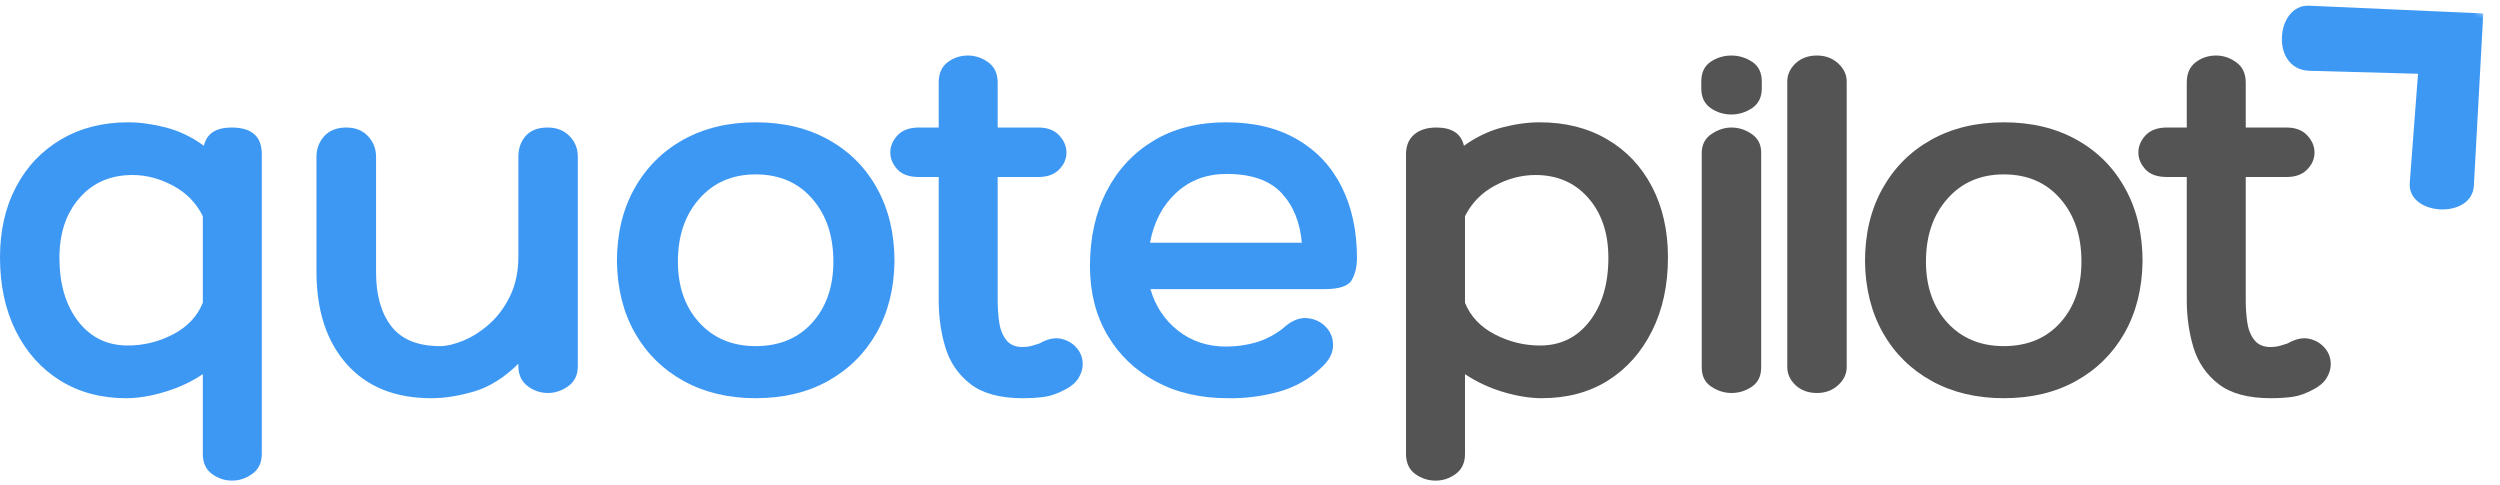
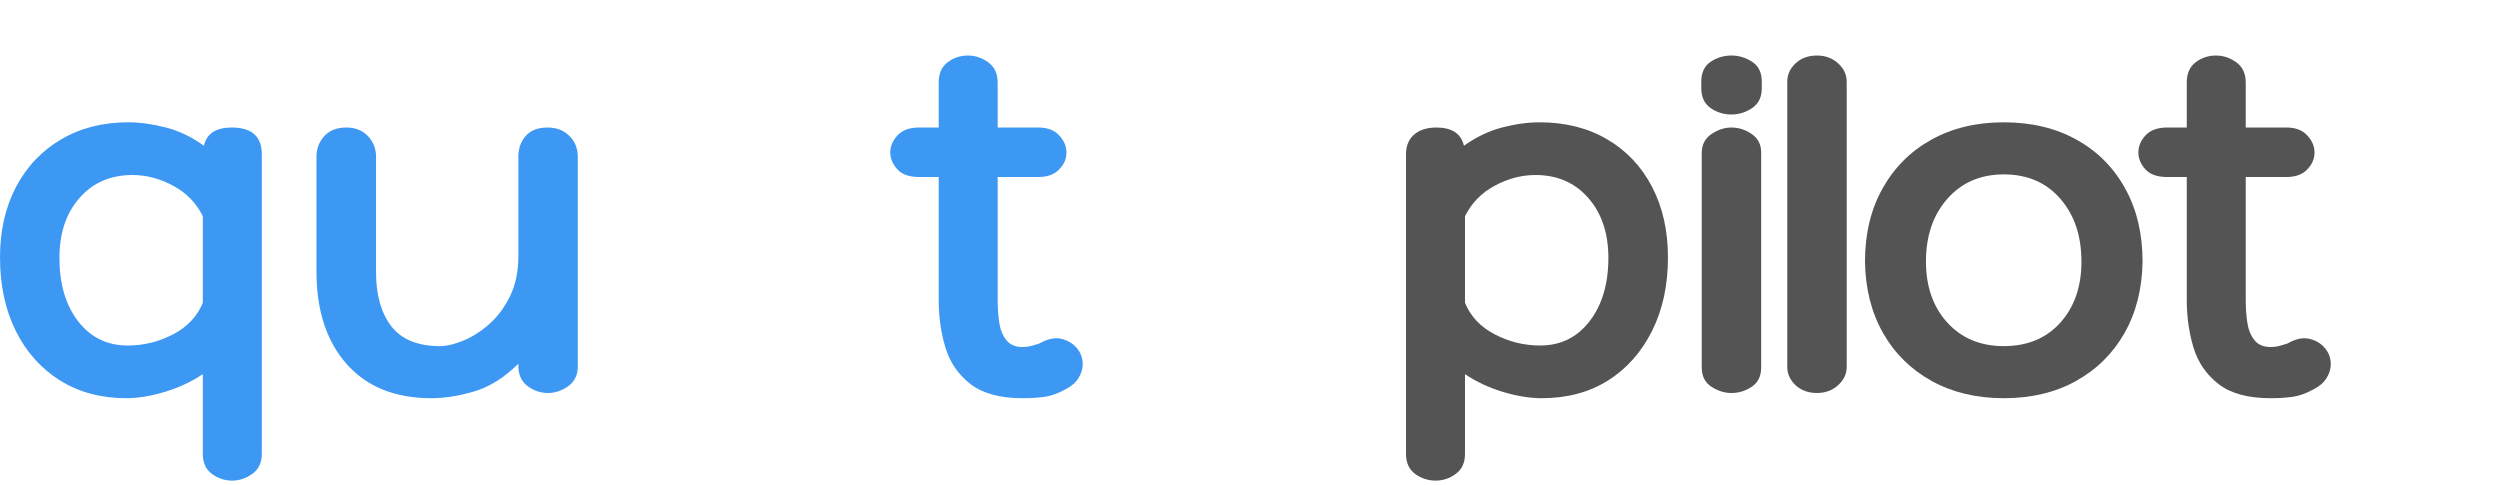
<svg xmlns="http://www.w3.org/2000/svg" width="340" height="66" viewBox="0 0 340 66" fill="none">
  <mask id="mask0_7_27" style="mask-type:luminance" maskUnits="userSpaceOnUse" x="309" y="0" width="31" height="30">
    <path d="M309.685 0H339.019V29.333H309.685V0Z" fill="white" />
  </mask>
  <g mask="url(#mask0_7_27)">
    <mask id="mask1_7_27" style="mask-type:luminance" maskUnits="userSpaceOnUse" x="304" y="-14" width="48" height="49">
      <path d="M304.602 5.057L324.258 -13.109L351.175 16.01L331.519 34.177L304.602 5.057Z" fill="white" />
    </mask>
    <g mask="url(#mask1_7_27)">
      <mask id="mask2_7_27" style="mask-type:luminance" maskUnits="userSpaceOnUse" x="304" y="-14" width="48" height="49">
        <path d="M304.602 5.057L324.258 -13.109L351.175 16.01L331.519 34.177L304.602 5.057Z" fill="white" />
      </mask>
      <g mask="url(#mask2_7_27)">
-         <path d="M337.727 1.828L314.04 0.776C309.467 0.573 308.696 9.484 314.112 9.63L328.852 10.031L327.727 24.859C327.383 29.375 336.191 29.854 336.446 25.26L337.727 1.828Z" fill="#3D98F4" />
-       </g>
+         </g>
    </g>
  </g>
  <path d="M31.5 17.343C34.234 17.343 35.604 18.551 35.604 20.968V61.739C35.604 62.931 35.172 63.832 34.312 64.447C33.464 65.056 32.547 65.364 31.562 65.364C30.562 65.364 29.646 65.056 28.812 64.447C27.99 63.832 27.583 62.931 27.583 61.739V50.884C26.026 51.926 24.297 52.733 22.396 53.301C20.505 53.869 18.76 54.155 17.167 54.155C13.76 54.155 10.771 53.358 8.188 51.759C5.604 50.15 3.589 47.9 2.146 45.009C0.714 42.124 0 38.791 0 35.009C0 31.374 0.729 28.171 2.188 25.405C3.656 22.629 5.708 20.478 8.333 18.947C10.958 17.405 13.99 16.634 17.438 16.634C19.047 16.634 20.76 16.874 22.583 17.343C24.401 17.817 26.115 18.645 27.729 19.822C28.104 18.171 29.359 17.343 31.5 17.343ZM17.375 46.989C19.552 46.989 21.609 46.483 23.542 45.468C25.484 44.457 26.833 43.025 27.583 41.176V29.405C26.693 27.603 25.344 26.218 23.542 25.259C21.75 24.291 19.906 23.801 18.021 23.801C15.031 23.801 12.63 24.843 10.812 26.926C8.99 28.999 8.083 31.712 8.083 35.072C8.083 38.614 8.927 41.489 10.625 43.697C12.333 45.895 14.583 46.989 17.375 46.989Z" fill="#3D98F4" />
  <path d="M74.477 17.343C75.696 17.343 76.685 17.728 77.435 18.488C78.196 19.238 78.581 20.186 78.581 21.322V49.822C78.581 51.004 78.144 51.905 77.269 52.53C76.394 53.145 75.482 53.447 74.54 53.447C73.498 53.447 72.56 53.129 71.727 52.489C70.904 51.853 70.498 50.942 70.498 49.759V49.468C68.566 51.374 66.56 52.629 64.477 53.239C62.394 53.848 60.456 54.155 58.665 54.155C53.732 54.155 49.894 52.608 47.144 49.509C44.404 46.416 43.04 42.218 43.04 36.926V21.322C43.04 20.228 43.394 19.291 44.102 18.509C44.821 17.733 45.821 17.343 47.102 17.343C48.321 17.343 49.3 17.733 50.04 18.509C50.774 19.291 51.144 20.228 51.144 21.322V37.051C51.144 40.134 51.836 42.582 53.227 44.384C54.628 46.176 56.836 47.072 59.852 47.072C60.753 47.072 61.81 46.822 63.019 46.322C64.227 45.822 65.394 45.082 66.519 44.093C67.654 43.093 68.602 41.832 69.352 40.301C70.112 38.759 70.498 36.947 70.498 34.864V21.322C70.498 20.186 70.831 19.238 71.498 18.488C72.165 17.728 73.154 17.343 74.477 17.343Z" fill="#3D98F4" />
-   <path d="M102.777 16.634C106.553 16.634 109.86 17.426 112.694 19.009C115.537 20.593 117.741 22.811 119.298 25.655C120.866 28.489 121.652 31.796 121.652 35.572C121.595 39.27 120.777 42.509 119.194 45.301C117.61 48.082 115.407 50.254 112.589 51.822C109.782 53.379 106.511 54.155 102.777 54.155C99.079 54.155 95.819 53.379 92.985 51.822C90.152 50.254 87.944 48.082 86.36 45.301C84.777 42.509 83.954 39.27 83.902 35.572C83.902 31.796 84.694 28.489 86.277 25.655C87.86 22.811 90.069 20.593 92.902 19.009C95.746 17.426 99.037 16.634 102.777 16.634ZM102.777 47.072C105.985 47.072 108.548 46.009 110.464 43.884C112.381 41.749 113.339 38.978 113.339 35.572C113.339 32.072 112.381 29.228 110.464 27.03C108.548 24.822 105.985 23.718 102.777 23.718C99.61 23.718 97.053 24.822 95.11 27.03C93.162 29.228 92.194 32.072 92.194 35.572C92.194 38.978 93.162 41.749 95.11 43.884C97.053 46.009 99.61 47.072 102.777 47.072Z" fill="#3D98F4" />
  <path d="M141.351 46.718C142.445 46.093 143.435 45.879 144.31 46.072C145.185 46.27 145.893 46.686 146.435 47.322C146.976 47.947 147.247 48.692 147.247 49.551C147.247 50.166 147.06 50.78 146.685 51.405C146.31 52.02 145.716 52.53 144.914 52.947C143.872 53.515 142.919 53.853 142.06 53.968C141.211 54.093 140.216 54.155 139.08 54.155C136.008 54.155 133.648 53.515 131.997 52.239C130.341 50.962 129.205 49.311 128.58 47.28C127.966 45.239 127.664 43.087 127.664 40.822V24.072H124.976C123.643 24.072 122.653 23.718 122.018 23.009C121.393 22.301 121.08 21.546 121.08 20.738C121.08 19.895 121.409 19.113 122.06 18.405C122.726 17.697 123.695 17.343 124.976 17.343H127.664V11.239C127.664 10.004 128.065 9.082 128.872 8.468C129.674 7.858 130.601 7.551 131.643 7.551C132.627 7.551 133.544 7.858 134.393 8.468C135.252 9.082 135.685 10.004 135.685 11.239V17.343H141.226C142.445 17.343 143.383 17.697 144.039 18.405C144.705 19.113 145.039 19.895 145.039 20.738C145.039 21.603 144.705 22.374 144.039 23.051C143.383 23.733 142.445 24.072 141.226 24.072H135.685V40.822C135.685 41.864 135.752 42.874 135.893 43.843C136.028 44.801 136.351 45.603 136.851 46.239C137.351 46.879 138.091 47.197 139.08 47.197C139.466 47.197 139.883 47.145 140.33 47.03C140.773 46.905 141.112 46.801 141.351 46.718Z" fill="#3D98F4" />
-   <path d="M166.755 47.134C168.13 47.134 169.474 46.947 170.797 46.572C172.115 46.187 173.344 45.546 174.485 44.655C175.568 43.655 176.63 43.192 177.672 43.259C178.714 43.332 179.573 43.712 180.255 44.405C180.948 45.087 181.297 45.942 181.297 46.968C181.297 47.983 180.797 48.962 179.797 49.905C178.141 51.52 176.177 52.645 173.901 53.28C171.636 53.905 169.323 54.197 166.964 54.155C163.266 54.155 160.011 53.4 157.193 51.884C154.386 50.374 152.193 48.27 150.61 45.572C149.026 42.879 148.235 39.759 148.235 36.218C148.235 32.332 148.99 28.921 150.505 25.989C152.016 23.061 154.156 20.77 156.922 19.114C159.683 17.462 162.964 16.634 166.755 16.634C170.531 16.634 173.745 17.405 176.401 18.947C179.052 20.478 181.073 22.629 182.464 25.405C183.849 28.171 184.547 31.395 184.547 35.072C184.547 36.254 184.308 37.259 183.839 38.093C183.365 38.916 182.115 39.322 180.089 39.322H156.464C157.13 41.645 158.38 43.525 160.214 44.968C162.058 46.416 164.24 47.134 166.755 47.134ZM166.818 23.655C164.078 23.655 161.787 24.52 159.943 26.239C158.094 27.962 156.912 30.218 156.401 33.009H177.047C176.808 30.218 175.886 27.962 174.276 26.239C172.662 24.52 170.177 23.655 166.818 23.655Z" fill="#3D98F4" />
  <path d="M209.384 16.634C212.884 16.634 215.947 17.405 218.572 18.947C221.197 20.478 223.228 22.629 224.676 25.405C226.119 28.171 226.843 31.374 226.843 35.009C226.843 38.791 226.119 42.124 224.676 45.009C223.228 47.9 221.228 50.15 218.676 51.759C216.119 53.358 213.119 54.155 209.676 54.155C208.062 54.155 206.306 53.869 204.405 53.301C202.515 52.733 200.791 51.926 199.239 50.884V61.739C199.239 62.931 198.822 63.832 197.989 64.447C197.166 65.056 196.259 65.364 195.259 65.364C194.218 65.364 193.28 65.056 192.447 64.447C191.624 63.832 191.218 62.931 191.218 61.739V20.968C191.218 19.832 191.582 18.942 192.322 18.301C193.056 17.666 194.062 17.343 195.343 17.343C197.468 17.343 198.718 18.171 199.093 19.822C200.744 18.645 202.468 17.817 204.259 17.343C206.062 16.874 207.77 16.634 209.384 16.634ZM209.447 46.989C212.239 46.989 214.478 45.895 216.176 43.697C217.884 41.489 218.739 38.614 218.739 35.072C218.739 31.712 217.827 28.999 216.009 26.926C214.187 24.843 211.791 23.801 208.822 23.801C206.916 23.801 205.072 24.291 203.28 25.259C201.489 26.218 200.14 27.603 199.239 29.405V41.176C199.989 43.025 201.332 44.457 203.28 45.468C205.223 46.483 207.28 46.989 209.447 46.989Z" fill="#545454" />
  <path d="M239.603 12.009C239.603 13.207 239.166 14.103 238.291 14.697C237.416 15.28 236.478 15.572 235.478 15.572C234.436 15.572 233.488 15.28 232.645 14.697C231.796 14.103 231.374 13.207 231.374 12.009V11.093C231.374 9.874 231.796 8.978 232.645 8.405C233.488 7.837 234.436 7.551 235.478 7.551C236.478 7.551 237.416 7.837 238.291 8.405C239.166 8.978 239.603 9.874 239.603 11.093V12.009ZM231.436 20.822C231.436 19.686 231.874 18.822 232.749 18.238C233.624 17.645 234.53 17.343 235.478 17.343C236.478 17.343 237.4 17.645 238.249 18.238C239.093 18.822 239.52 19.655 239.52 20.738V49.968C239.52 51.15 239.093 52.025 238.249 52.593C237.4 53.166 236.478 53.447 235.478 53.447C234.53 53.447 233.624 53.166 232.749 52.593C231.874 52.025 231.436 51.15 231.436 49.968V20.822Z" fill="#545454" />
  <path d="M251.152 49.905C251.152 50.853 250.761 51.676 249.985 52.384C249.204 53.093 248.246 53.447 247.11 53.447C245.928 53.447 244.954 53.093 244.194 52.384C243.444 51.676 243.069 50.853 243.069 49.905V11.093C243.069 10.15 243.444 9.322 244.194 8.614C244.954 7.905 245.928 7.551 247.11 7.551C248.246 7.551 249.204 7.905 249.985 8.614C250.761 9.322 251.152 10.15 251.152 11.093V49.905Z" fill="#545454" />
  <path d="M272.514 16.634C276.29 16.634 279.597 17.426 282.43 19.009C285.274 20.593 287.477 22.811 289.034 25.655C290.602 28.489 291.389 31.796 291.389 35.572C291.331 39.27 290.514 42.509 288.93 45.301C287.347 48.082 285.144 50.254 282.326 51.822C279.519 53.379 276.248 54.155 272.514 54.155C268.816 54.155 265.555 53.379 262.722 51.822C259.889 50.254 257.68 48.082 256.097 45.301C254.514 42.509 253.691 39.27 253.639 35.572C253.639 31.796 254.43 28.489 256.014 25.655C257.597 22.811 259.805 20.593 262.639 19.009C265.482 17.426 268.774 16.634 272.514 16.634ZM272.514 47.072C275.722 47.072 278.284 46.009 280.201 43.884C282.118 41.749 283.076 38.978 283.076 35.572C283.076 32.072 282.118 29.228 280.201 27.03C278.284 24.822 275.722 23.718 272.514 23.718C269.347 23.718 266.79 24.822 264.847 27.03C262.899 29.228 261.93 32.072 261.93 35.572C261.93 38.978 262.899 41.749 264.847 43.884C266.79 46.009 269.347 47.072 272.514 47.072Z" fill="#545454" />
  <path d="M311.088 46.718C312.182 46.093 313.171 45.879 314.046 46.072C314.921 46.27 315.63 46.686 316.171 47.322C316.713 47.947 316.984 48.692 316.984 49.551C316.984 50.166 316.796 50.78 316.421 51.405C316.046 52.02 315.453 52.53 314.65 52.947C313.609 53.515 312.656 53.853 311.796 53.968C310.947 54.093 309.953 54.155 308.817 54.155C305.744 54.155 303.385 53.515 301.734 52.239C300.078 50.962 298.942 49.311 298.317 47.28C297.703 45.239 297.4 43.087 297.4 40.822V24.072H294.713C293.38 24.072 292.39 23.718 291.755 23.009C291.13 22.301 290.817 21.546 290.817 20.738C290.817 19.895 291.145 19.113 291.796 18.405C292.463 17.697 293.432 17.343 294.713 17.343H297.4V11.239C297.4 10.004 297.802 9.082 298.609 8.468C299.411 7.858 300.338 7.551 301.38 7.551C302.364 7.551 303.281 7.858 304.13 8.468C304.989 9.082 305.421 10.004 305.421 11.239V17.343H310.963C312.182 17.343 313.119 17.697 313.775 18.405C314.442 19.113 314.775 19.895 314.775 20.738C314.775 21.603 314.442 22.374 313.775 23.051C313.119 23.733 312.182 24.072 310.963 24.072H305.421V40.822C305.421 41.864 305.489 42.874 305.63 43.843C305.765 44.801 306.088 45.603 306.588 46.239C307.088 46.879 307.828 47.197 308.817 47.197C309.203 47.197 309.619 47.145 310.067 47.03C310.51 46.905 310.848 46.801 311.088 46.718Z" fill="#545454" />
</svg>